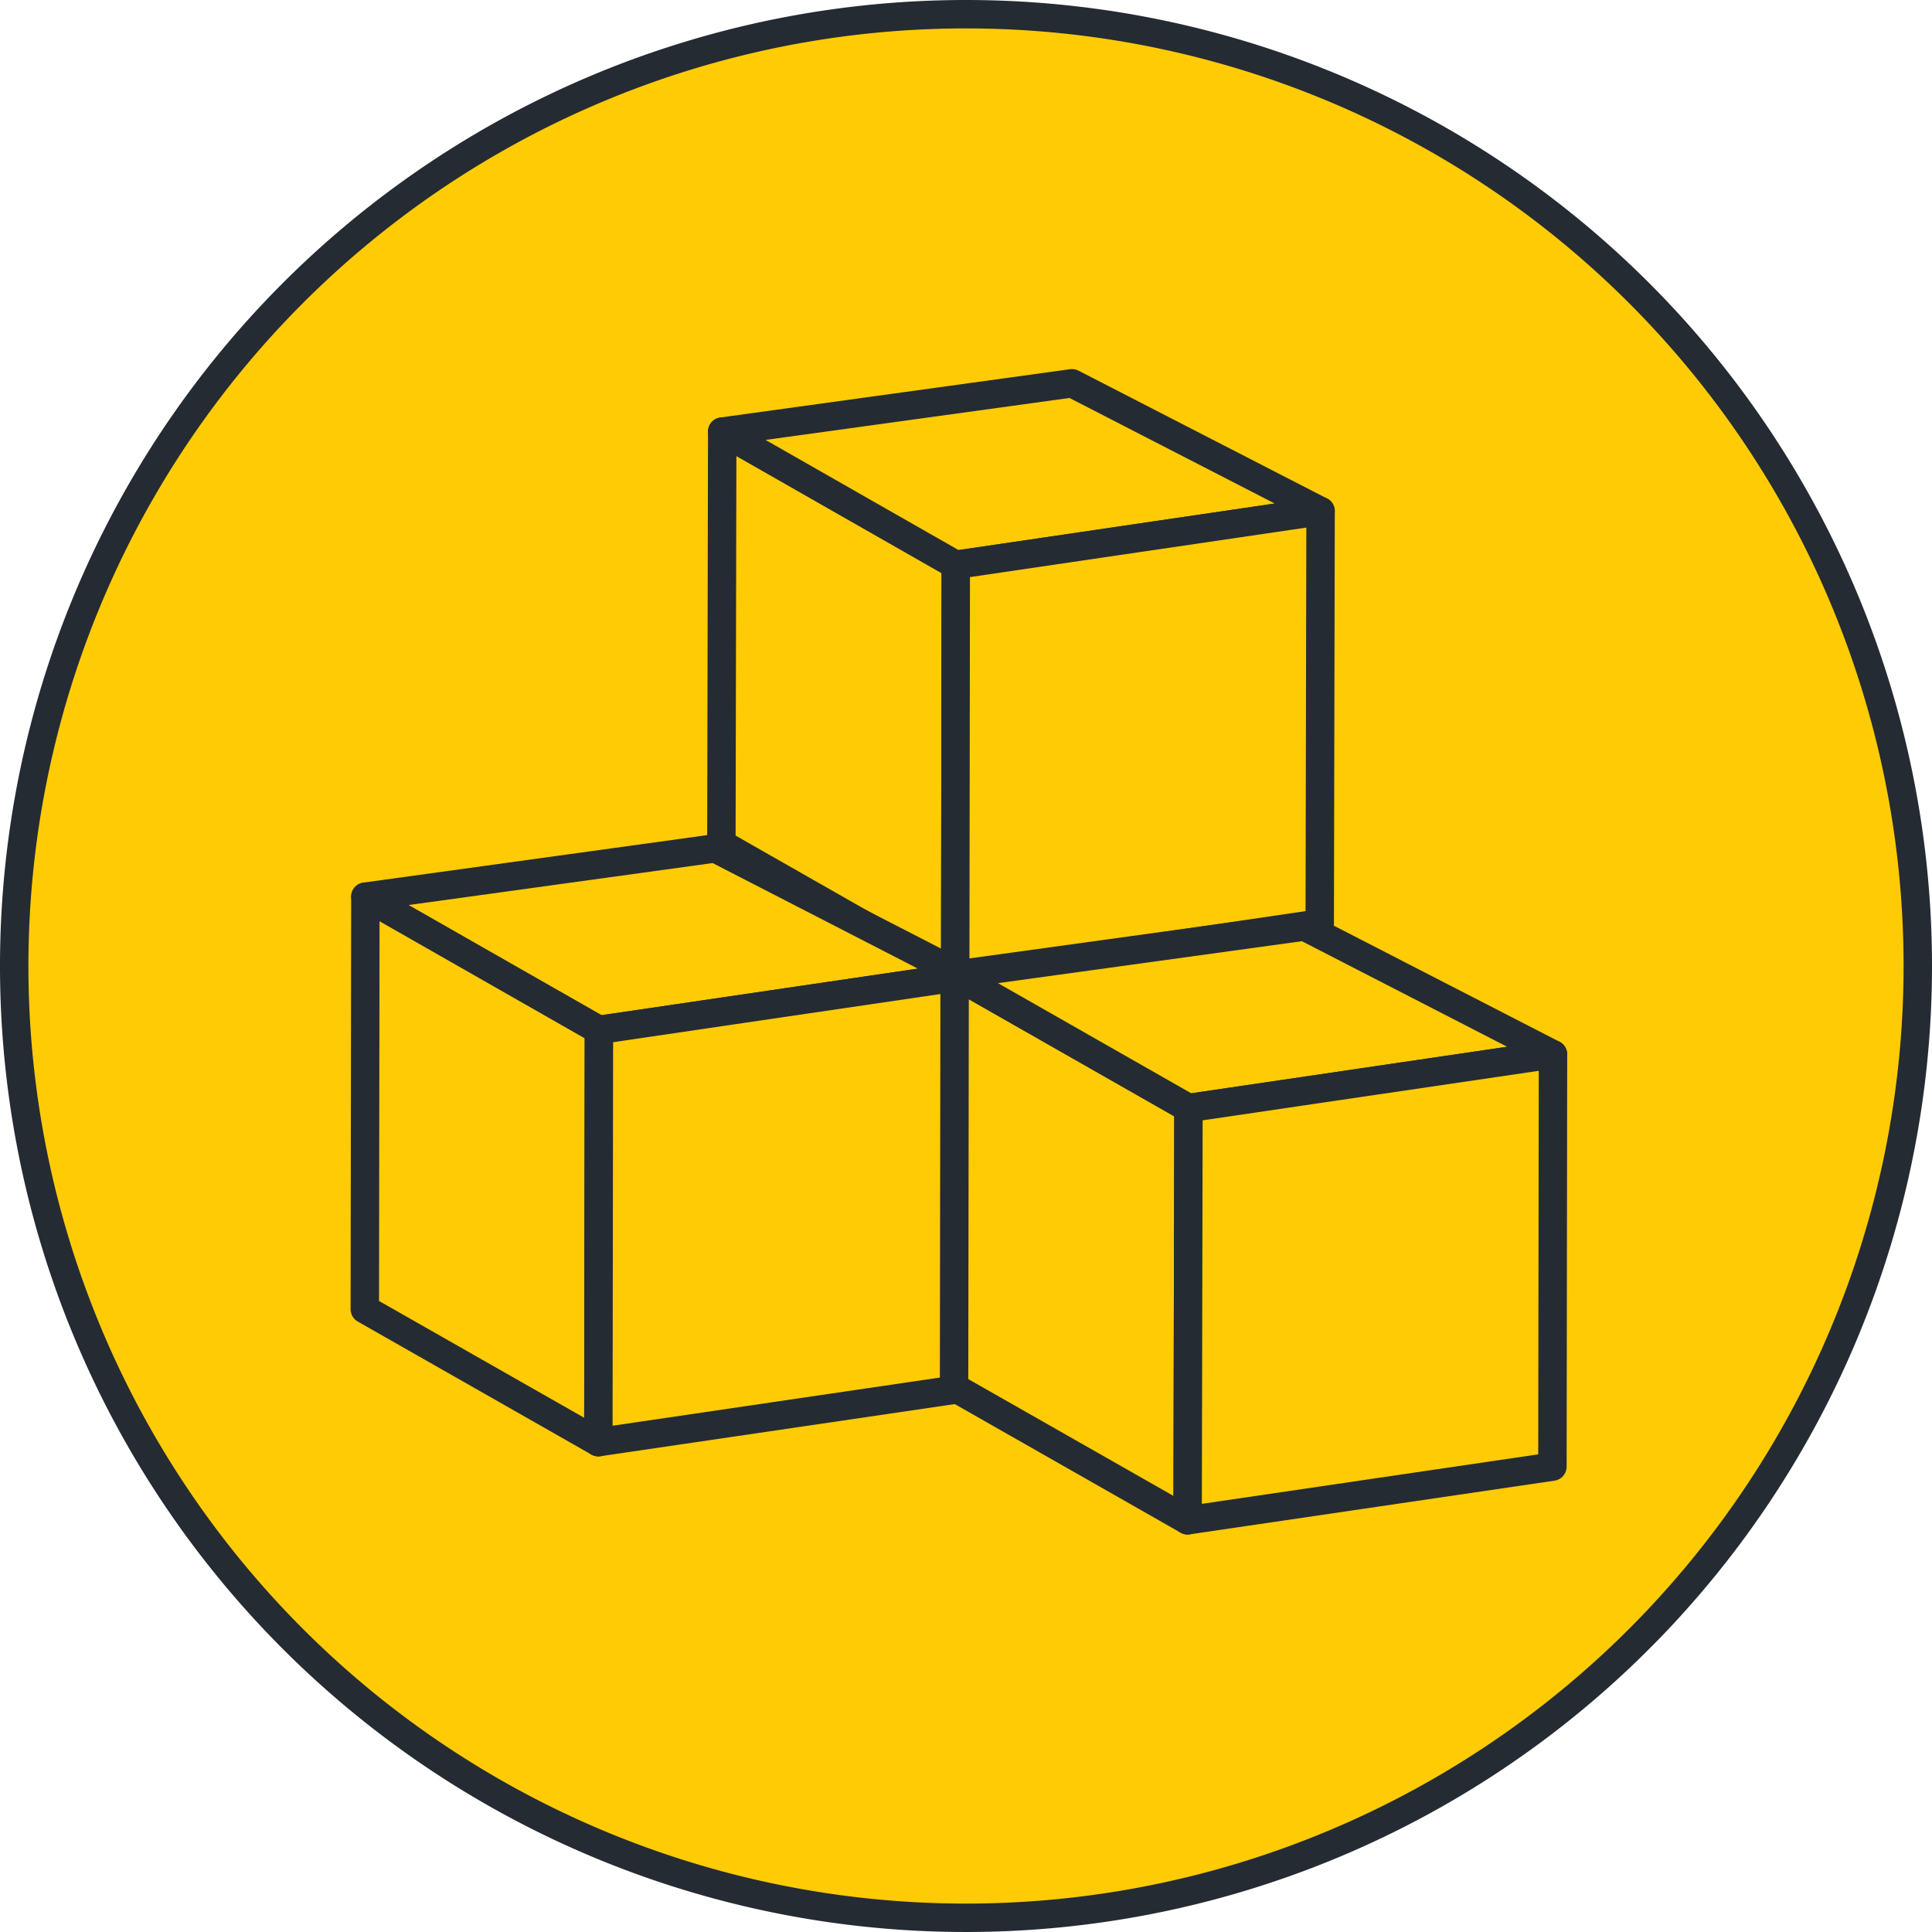
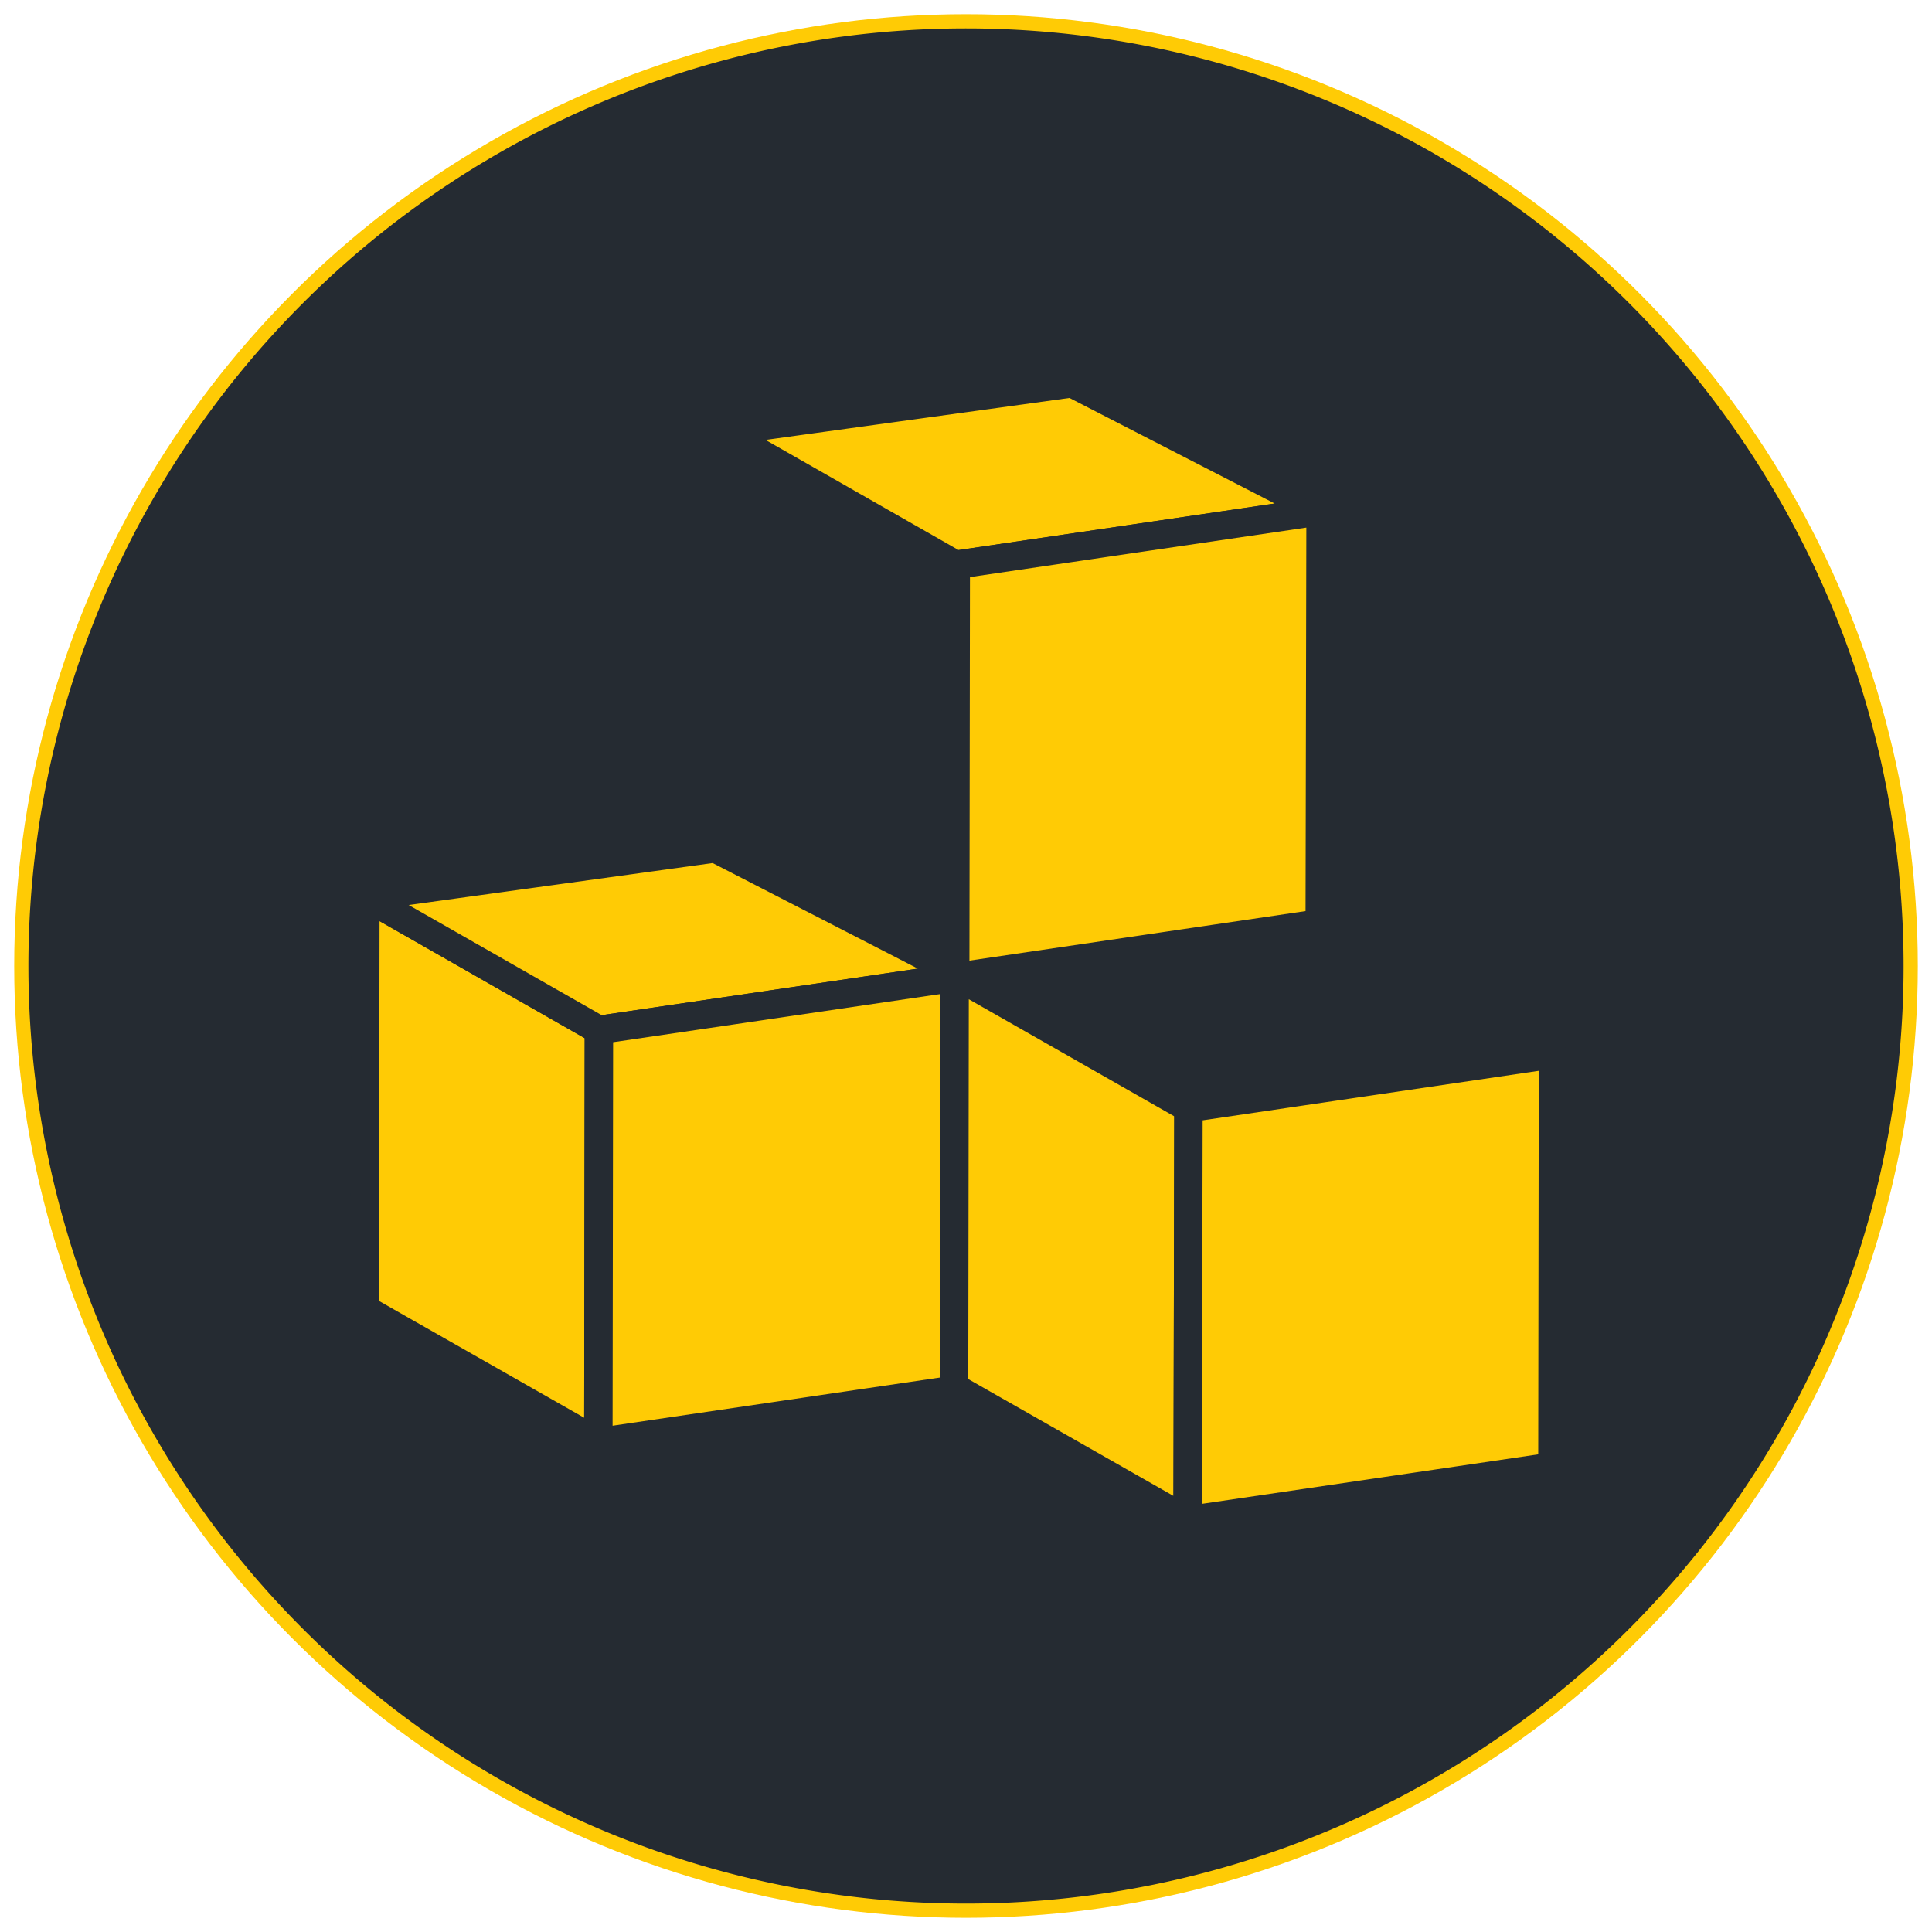
<svg xmlns="http://www.w3.org/2000/svg" id="Layer_1" data-name="Layer 1" width="68" height="68" viewBox="0 0 68 68">
  <defs>
    <style>.cls-1,.cls-4{fill:#ffcb05;}.cls-2{fill:#252b32;}.cls-3{isolation:isolate;}.cls-4{stroke:#252b32;stroke-linecap:round;stroke-linejoin:round;}</style>
  </defs>
  <circle class="cls-1" cx="34" cy="34" r="33.5" />
-   <path class="cls-2" d="M34,1A33,33,0,1,1,1,34,33,33,0,0,1,34,1m0-1A34,34,0,1,0,68,34,34,34,0,0,0,34,0Z" />
+   <path class="cls-2" d="M34,1A33,33,0,1,1,1,34,33,33,0,0,1,34,1m0-1Z" />
  <g class="cls-3">
-     <polygon class="cls-4" points="33.62 34.39 25.39 29.7 25.42 15.19 33.64 19.88 33.62 34.39" />
    <polygon class="cls-4" points="33.64 19.88 25.42 15.19 37.73 13.49 46.48 17.99 33.64 19.88" />
    <polygon class="cls-4" points="46.48 17.99 46.45 32.5 33.62 34.39 33.64 19.88 46.48 17.99" />
  </g>
  <g class="cls-3">
    <polygon class="cls-4" points="21.06 50.76 12.84 46.08 12.86 31.56 21.08 36.25 21.06 50.76" />
    <polygon class="cls-4" points="21.08 36.25 12.86 31.56 25.17 29.86 33.92 34.36 21.08 36.25" />
    <polygon class="cls-4" points="33.92 34.36 33.9 48.87 21.06 50.76 21.08 36.25 33.92 34.36" />
  </g>
  <g class="cls-3">
    <polygon class="cls-4" points="41.8 53.51 33.58 48.83 33.6 34.31 41.83 39 41.8 53.51" />
-     <polygon class="cls-4" points="41.83 39 33.6 34.31 45.91 32.61 54.66 37.11 41.83 39" />
    <polygon class="cls-4" points="54.66 37.11 54.64 51.62 41.8 53.51 41.83 39 54.66 37.11" />
  </g>
</svg>